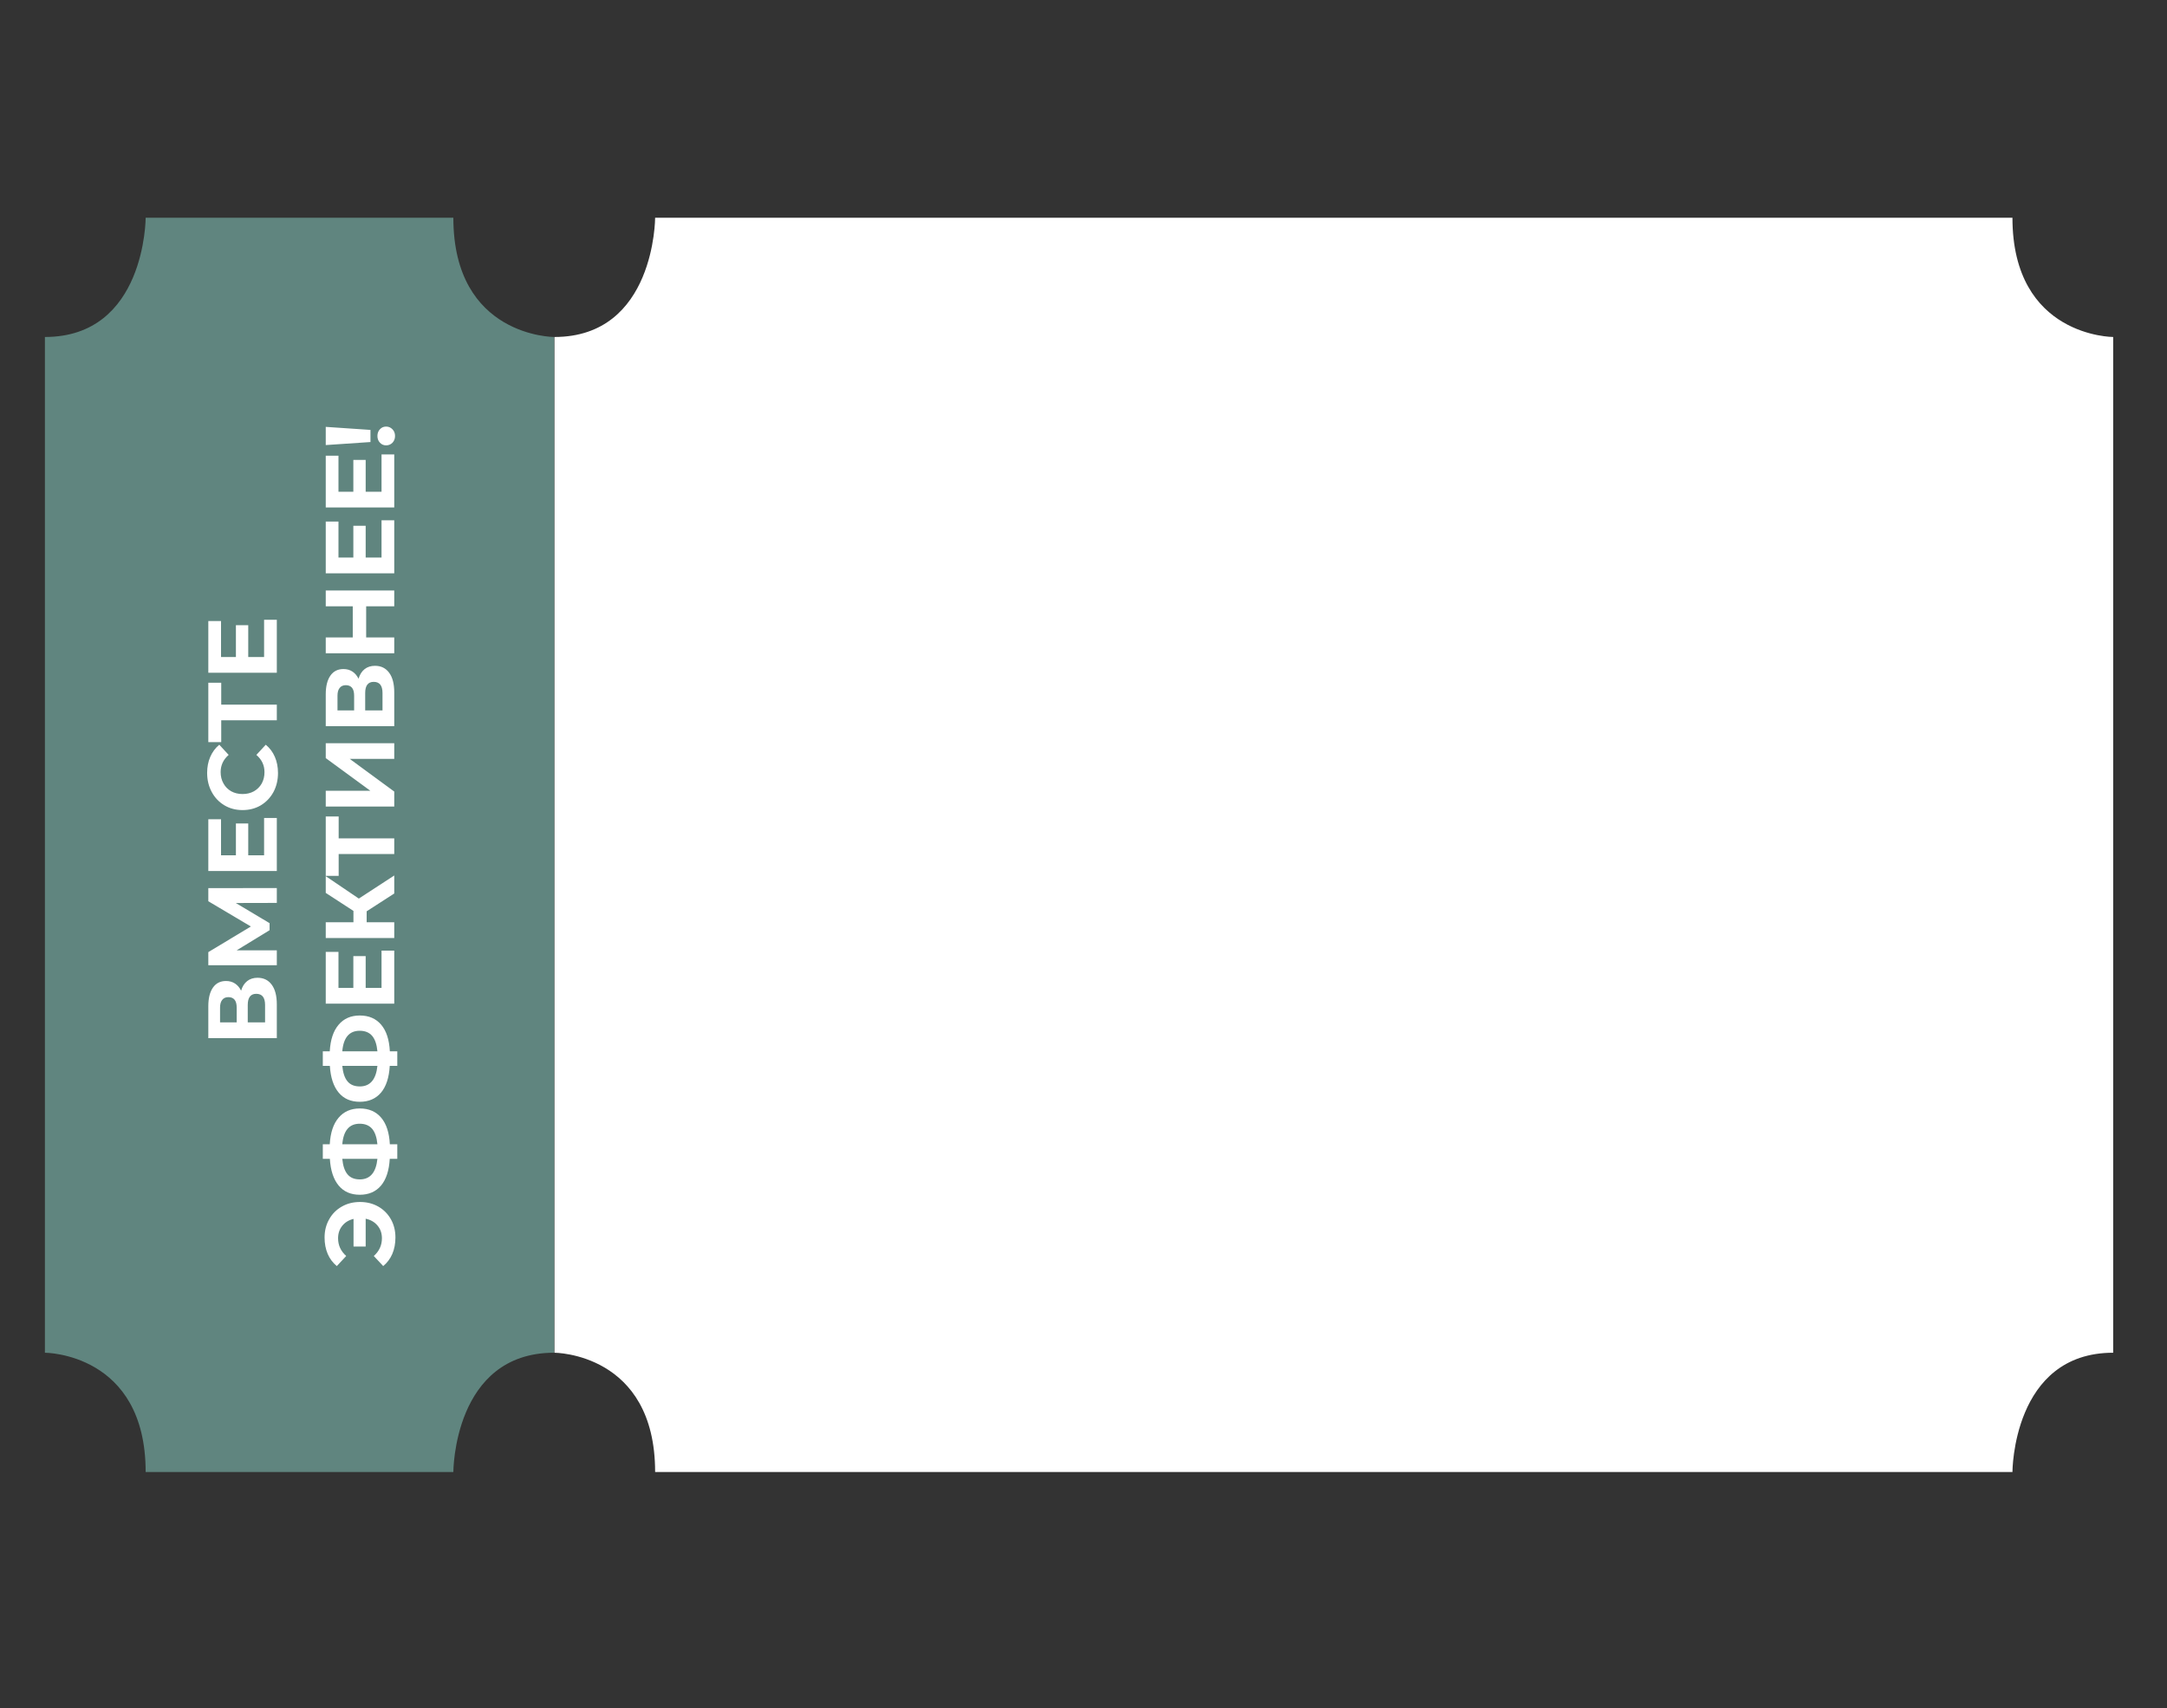
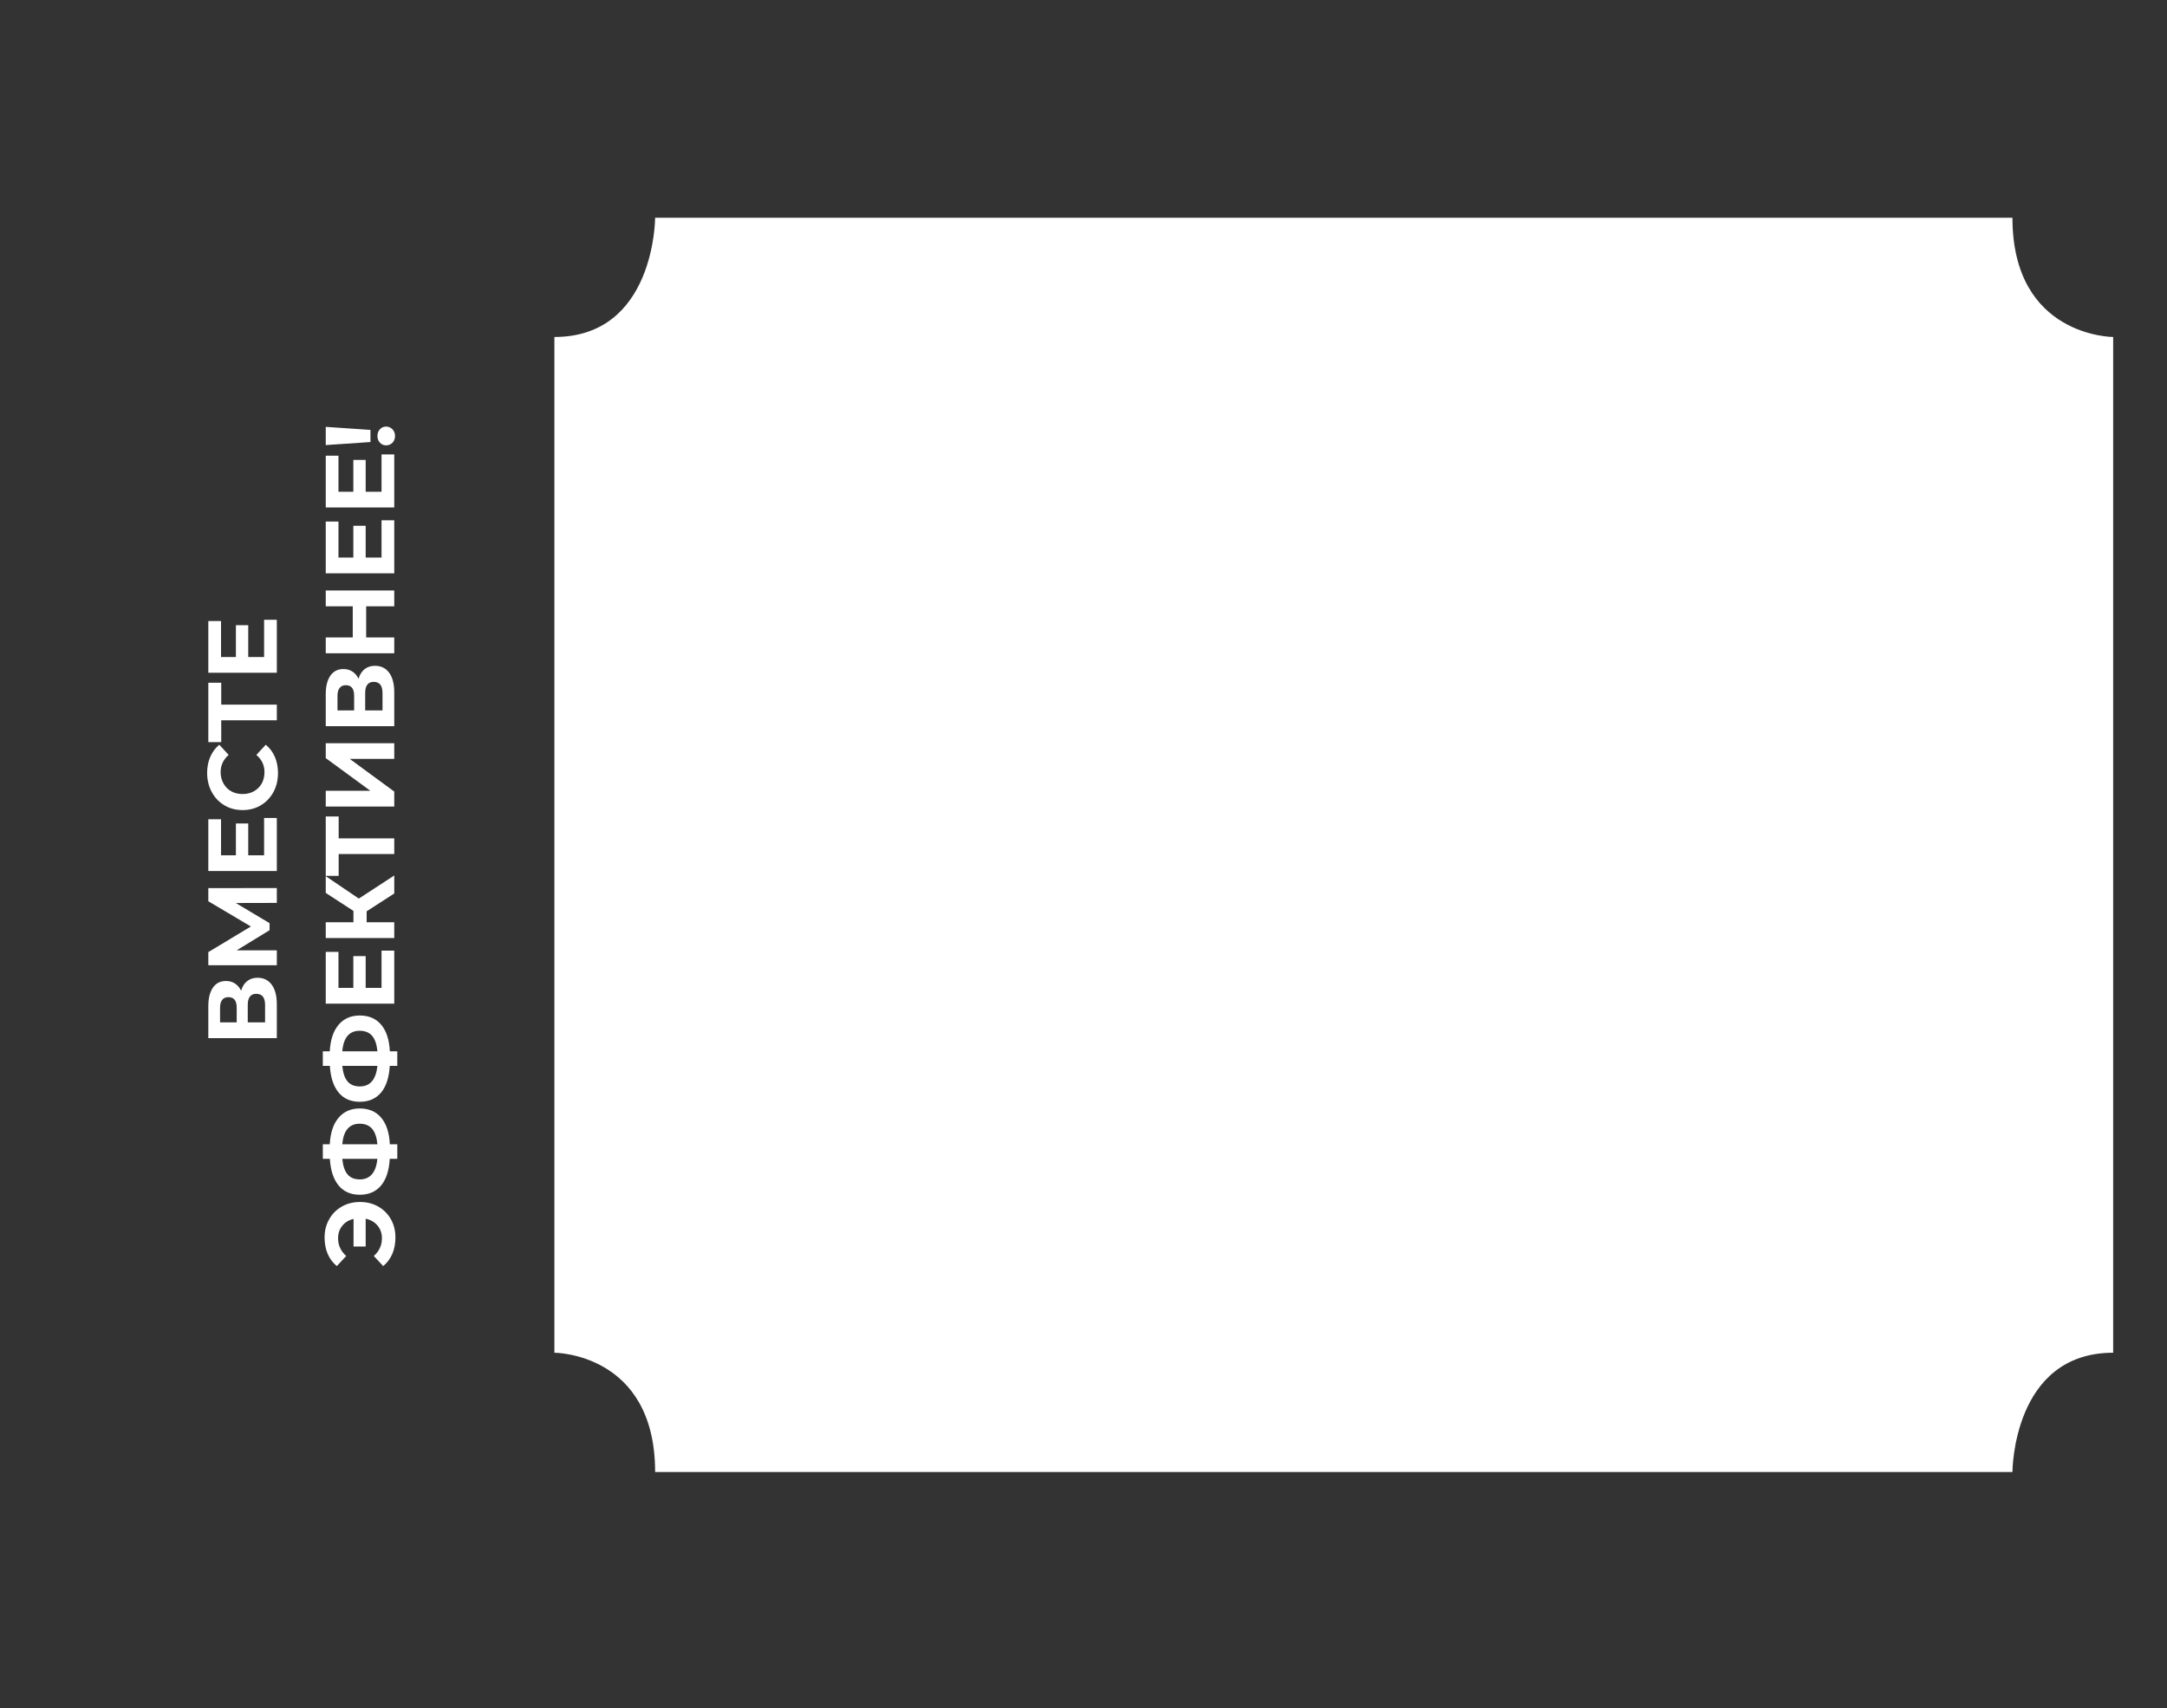
<svg xmlns="http://www.w3.org/2000/svg" width="1550" height="1222" viewBox="0 0 1550 1222" fill="none">
  <rect x="0" y="0" width="1550" height="1222" fill="#333333" stroke="none" />
  <g clip-path="url(#clip0_2409_2)">
    <path d="M468.594 155.766C468.594 155.766 468.594 241.099 396.535 241.099L396.535 967.838C396.535 967.838 468.594 967.838 468.594 1053.17L1439.45 1053.17C1439.45 1053.17 1439.45 967.838 1511.5 967.838L1511.5 241.099C1511.5 241.099 1439.45 241.099 1439.45 155.766L468.594 155.766Z" fill="white" />
-     <path d="M104.184 155.766C104.184 155.766 104.184 241.099 32.125 241.099L32.125 967.838C32.125 967.838 104.184 967.838 104.184 1053.17L324.27 1053.17C324.27 1053.17 324.27 967.838 396.319 967.838L396.319 241.099C396.319 241.099 324.27 241.099 324.27 155.766L104.184 155.766Z" fill="#60857F" />
  </g>
  <path d="M172.45 708.801C173.337 705.814 174.783 703.527 176.79 701.941C178.797 700.354 181.27 699.561 184.21 699.561C188.55 699.561 191.933 701.217 194.36 704.531C196.787 707.797 198 712.487 198 718.601L198 742.751L149 742.751L149 719.931C149 714.237 150.097 709.804 152.29 706.631C154.483 703.457 157.61 701.871 161.67 701.871C164.097 701.871 166.243 702.477 168.11 703.691C169.93 704.904 171.377 706.607 172.45 708.801ZM169.3 731.481L169.3 720.911C169.3 718.437 168.81 716.571 167.83 715.311C166.803 714.051 165.31 713.421 163.35 713.421C161.437 713.421 159.967 714.074 158.94 715.381C157.913 716.641 157.4 718.484 157.4 720.911L157.4 731.481L169.3 731.481ZM189.6 719.021C189.6 713.701 187.5 711.041 183.3 711.041C179.24 711.041 177.21 713.701 177.21 719.021L177.21 731.481L189.6 731.481L189.6 719.021ZM198 646.003L168.67 646.073L192.82 660.493L192.82 665.533L169.23 679.953L198 679.953L198 690.593L149 690.593L149 681.213L179.45 662.873L149 644.813L149 635.433L198 635.363L198 646.003ZM188.9 585.25L198 585.25L198 623.19L149 623.19L149 586.16L158.1 586.16L158.1 611.92L168.74 611.92L168.74 589.17L177.56 589.17L177.56 611.92L188.9 611.92L188.9 585.25ZM198.84 553.057C198.84 558.051 197.767 562.577 195.62 566.637C193.427 570.651 190.417 573.824 186.59 576.157C182.717 578.444 178.353 579.587 173.5 579.587C168.647 579.587 164.307 578.444 160.48 576.157C156.607 573.824 153.597 570.651 151.45 566.637C149.257 562.577 148.16 558.027 148.16 552.987C148.16 548.741 148.907 544.914 150.4 541.507C151.893 538.054 154.04 535.161 156.84 532.827L163.56 540.107C159.733 543.421 157.82 547.527 157.82 552.427C157.82 555.461 158.497 558.167 159.85 560.547C161.157 562.927 163 564.794 165.38 566.147C167.76 567.454 170.467 568.107 173.5 568.107C176.533 568.107 179.24 567.454 181.62 566.147C184 564.794 185.867 562.927 187.22 560.547C188.527 558.167 189.18 555.461 189.18 552.427C189.18 547.527 187.243 543.421 183.37 540.107L190.09 532.827C192.937 535.161 195.107 538.054 196.6 541.507C198.093 544.961 198.84 548.811 198.84 553.057ZM158.24 488.465L158.24 504.145L198 504.145L198 515.345L158.24 515.345L158.24 530.955L149 530.955L149 488.465L158.24 488.465ZM188.9 443.405L198 443.405L198 481.345L149 481.345L149 444.315L158.1 444.315L158.1 470.075L168.74 470.075L168.74 447.325L177.56 447.325L177.56 470.075L188.9 470.075L188.9 443.405ZM232.16 885.391C232.16 880.538 233.257 876.198 235.45 872.371C237.597 868.498 240.607 865.464 244.48 863.271C248.307 861.078 252.647 859.981 257.5 859.981C262.353 859.981 266.717 861.078 270.59 863.271C274.417 865.464 277.427 868.498 279.62 872.371C281.767 876.198 282.84 880.538 282.84 885.391C282.84 889.731 282.093 893.651 280.6 897.151C279.107 900.604 276.937 903.498 274.09 905.831L267.37 898.621C271.243 895.168 273.18 890.944 273.18 885.951C273.18 882.358 272.13 879.324 270.03 876.851C267.93 874.331 265.107 872.698 261.56 871.951L261.56 891.831L252.88 891.831L252.88 872.091C249.52 872.884 246.837 874.518 244.83 876.991C242.823 879.464 241.82 882.451 241.82 885.951C241.82 890.944 243.757 895.168 247.63 898.621L240.91 905.831C238.063 903.498 235.893 900.604 234.4 897.151C232.907 893.651 232.16 889.731 232.16 885.391ZM257.36 793.07C263.847 793.07 268.957 795.287 272.69 799.72C276.377 804.107 278.43 810.43 278.85 818.69L284.17 818.69L284.17 829.12L278.78 829.12C278.313 837.427 276.237 843.797 272.55 848.23C268.817 852.617 263.753 854.81 257.36 854.81C250.92 854.81 245.88 852.617 242.24 848.23C238.553 843.797 236.453 837.427 235.94 829.12L230.9 829.12L230.9 818.69L235.87 818.69C236.337 810.43 238.437 804.107 242.17 799.72C245.903 795.287 250.967 793.07 257.36 793.07ZM269.96 818.69C269.493 813.744 268.233 810.057 266.18 807.63C264.08 805.204 261.117 803.99 257.29 803.99C249.823 803.99 245.67 808.89 244.83 818.69L269.96 818.69ZM257.36 843.82C264.733 843.82 268.933 838.92 269.96 829.12L244.83 829.12C245.297 834.114 246.557 837.824 248.61 840.25C250.617 842.63 253.533 843.82 257.36 843.82ZM257.36 726.557C263.847 726.557 268.957 728.773 272.69 733.207C276.377 737.593 278.43 743.917 278.85 752.177L284.17 752.177L284.17 762.607L278.78 762.607C278.313 770.913 276.237 777.283 272.55 781.717C268.817 786.103 263.753 788.297 257.36 788.297C250.92 788.297 245.88 786.103 242.24 781.717C238.553 777.283 236.453 770.913 235.94 762.607L230.9 762.607L230.9 752.177L235.87 752.177C236.337 743.917 238.437 737.593 242.17 733.207C245.903 728.773 250.967 726.557 257.36 726.557ZM269.96 752.177C269.493 747.23 268.233 743.543 266.18 741.117C264.08 738.69 261.117 737.477 257.29 737.477C249.823 737.477 245.67 742.377 244.83 752.177L269.96 752.177ZM257.36 777.307C264.733 777.307 268.933 772.407 269.96 762.607L244.83 762.607C245.297 767.6 246.557 771.31 248.61 773.737C250.617 776.117 253.533 777.307 257.36 777.307ZM272.9 680.133L282 680.133L282 718.073L233 718.073L233 681.043L242.1 681.043L242.1 706.803L252.74 706.803L252.74 684.053L261.56 684.053L261.56 706.803L272.9 706.803L272.9 680.133ZM262.26 652.003L262.26 659.843L282 659.843L282 671.113L233 671.113L233 659.843L252.81 659.843L252.81 651.723L233 638.843L233 626.873L256.66 642.903L282 626.383L282 639.263L262.26 652.003ZM242.24 584.168L242.24 599.848L282 599.848L282 611.048L242.24 611.048L242.24 626.658L233 626.658L233 584.168L242.24 584.168ZM233 577.048L233 565.778L264.92 565.778L233 542.398L233 531.758L282 531.758L282 542.958L250.15 542.958L282 566.338L282 577.048L233 577.048ZM256.45 485.607C257.337 482.621 258.783 480.334 260.79 478.747C262.797 477.161 265.27 476.367 268.21 476.367C272.55 476.367 275.933 478.024 278.36 481.337C280.787 484.604 282 489.294 282 495.407L282 519.557L233 519.557L233 496.737C233 491.044 234.097 486.611 236.29 483.437C238.483 480.264 241.61 478.677 245.67 478.677C248.097 478.677 250.243 479.284 252.11 480.497C253.93 481.711 255.377 483.414 256.45 485.607ZM253.3 508.287L253.3 497.717C253.3 495.244 252.81 493.377 251.83 492.117C250.803 490.857 249.31 490.227 247.35 490.227C245.437 490.227 243.967 490.881 242.94 492.187C241.913 493.447 241.4 495.291 241.4 497.717L241.4 508.287L253.3 508.287ZM273.6 495.827C273.6 490.507 271.5 487.847 267.3 487.847C263.24 487.847 261.21 490.507 261.21 495.827L261.21 508.287L273.6 508.287L273.6 495.827ZM233 422.459L282 422.459L282 433.799L261.91 433.799L261.91 456.059L282 456.059L282 467.399L233 467.399L233 456.059L252.32 456.059L252.32 433.799L233 433.799L233 422.459ZM272.9 372.242L282 372.242L282 410.182L233 410.182L233 373.152L242.1 373.152L242.1 398.912L252.74 398.912L252.74 376.162L261.56 376.162L261.56 398.912L272.9 398.912L272.9 372.242ZM272.9 325.143L282 325.143L282 363.083L233 363.083L233 326.053L242.1 326.053L242.1 351.813L252.74 351.813L252.74 329.063L261.56 329.063L261.56 351.813L272.9 351.813L272.9 325.143ZM233 318.433L233 305.413L264.99 307.583L264.99 316.263L233 318.433ZM282.56 311.923C282.56 313.837 281.953 315.447 280.74 316.753C279.48 318.013 277.963 318.643 276.19 318.643C274.417 318.643 272.947 318.013 271.78 316.753C270.567 315.493 269.96 313.883 269.96 311.923C269.96 309.963 270.567 308.353 271.78 307.093C272.947 305.833 274.417 305.203 276.19 305.203C277.963 305.203 279.48 305.857 280.74 307.163C281.953 308.423 282.56 310.01 282.56 311.923Z" fill="white" />
  <defs>
    <clipPath id="clip0_2409_2">
      <rect width="1222" height="1550" fill="white" transform="translate(0 1222) rotate(-90)" />
    </clipPath>
  </defs>
</svg>